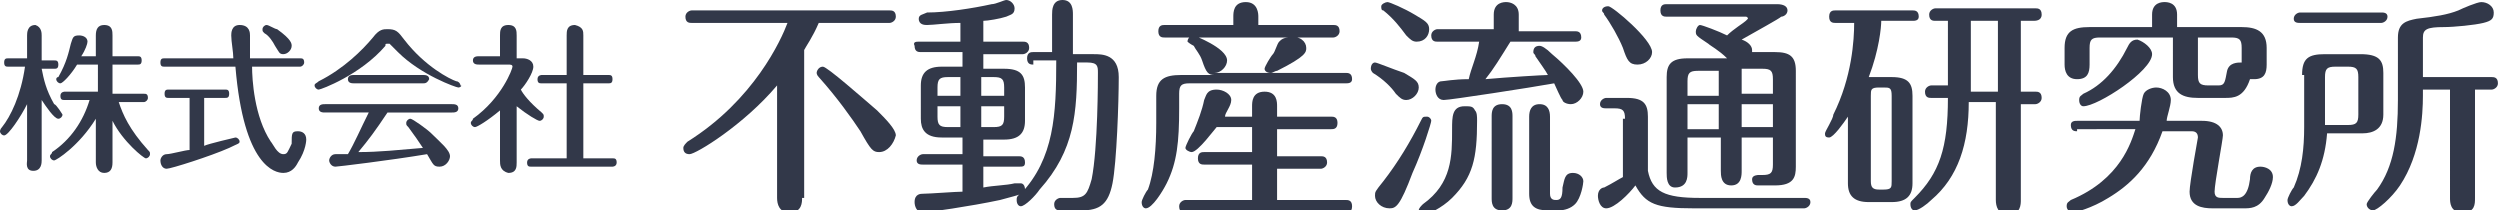
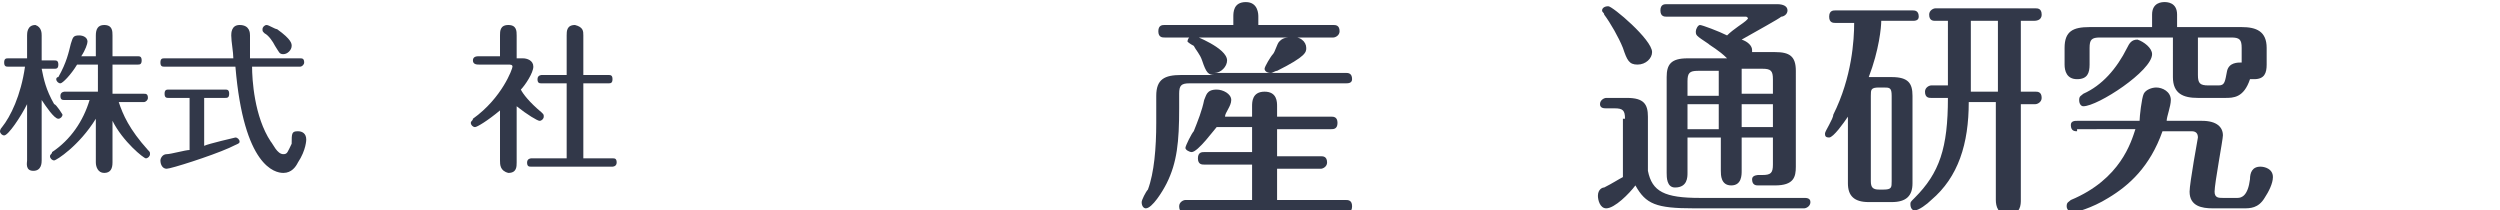
<svg xmlns="http://www.w3.org/2000/svg" version="1.1" id="レイヤー_1" x="0px" y="0px" viewBox="0 0 120 10.1" style="enable-background:new 0 0 120 10.1;" xml:space="preserve">
  <style type="text/css">
	.st0{enable-background:new    ;}
	.st1{fill:#323849;}
</style>
  <g>
    <g class="st0">
      <path class="st1" d="M2,7.7c0,0.1,0,0.5-0.4,0.5S1.3,7.8,1.3,7.7V5C1,5.6,0.4,6.5,0.2,6.5C0.1,6.5,0,6.4,0,6.3c0,0,0-0.1,0.1-0.2    C0.5,5.6,1,4.6,1.2,3.2H0.4c-0.1,0-0.2,0-0.2-0.2c0-0.2,0.1-0.2,0.2-0.2h0.9V1.7c0-0.1,0-0.5,0.4-0.5C2,1.3,2,1.6,2,1.7v1.2h0.6    c0.1,0,0.2,0,0.2,0.2c0,0.2-0.1,0.2-0.2,0.2H2c0.1,0.5,0.2,1,0.6,1.7C2.7,5,3,5.5,3,5.5c0,0.1-0.1,0.2-0.2,0.2    C2.6,5.7,2.2,5.1,2,4.8V7.7z M4.6,5.7c-0.8,1.3-1.9,2-2,2c-0.1,0-0.2-0.1-0.2-0.2c0-0.1,0.1-0.1,0.1-0.2C3.4,6.7,4,5.8,4.3,4.8    H3.1c-0.1,0-0.2,0-0.2-0.2c0-0.2,0.2-0.2,0.2-0.2h1.6V3.1H3.7C3.4,3.6,3,4,2.9,4C2.8,4,2.7,3.9,2.7,3.8c0,0,0-0.1,0.1-0.1    C3.2,3,3.3,2.5,3.4,2.1c0.1-0.3,0.1-0.4,0.4-0.4C4,1.7,4.2,1.8,4.2,2c0,0.1-0.1,0.4-0.3,0.7h0.7v-1c0-0.3,0.1-0.5,0.4-0.5    c0.4,0,0.4,0.3,0.4,0.5v1h1.2c0.1,0,0.2,0,0.2,0.2c0,0.2-0.1,0.2-0.2,0.2H5.4v1.4h1.5c0.1,0,0.2,0,0.2,0.2c0,0.1-0.1,0.2-0.2,0.2    H5.7c0.2,0.6,0.5,1.3,1.4,2.3c0.1,0.1,0.1,0.1,0.1,0.2c0,0.1-0.1,0.2-0.2,0.2c-0.1,0-1.1-0.8-1.6-1.8v2c0,0.3-0.1,0.5-0.4,0.5    c-0.3,0-0.4-0.3-0.4-0.5V5.7z" />
      <path class="st1" d="M9.8,7c0.2-0.1,1.5-0.4,1.5-0.4c0.1,0,0.2,0.1,0.2,0.2c0,0.1-0.1,0.1-0.5,0.3c-0.9,0.4-2.8,1-3,1    c-0.2,0-0.3-0.2-0.3-0.4c0-0.1,0.1-0.3,0.3-0.3c0.2,0,0.9-0.2,1.1-0.2V4.7h-1c-0.1,0-0.2,0-0.2-0.2c0-0.2,0.1-0.2,0.2-0.2h2.7    c0.1,0,0.2,0,0.2,0.2c0,0.2-0.1,0.2-0.2,0.2h-1V7z M14.4,2.8c0.1,0,0.2,0,0.2,0.2c0,0.1-0.1,0.2-0.2,0.2h-2.3    c0,0.6,0.1,2.4,0.9,3.6c0.1,0.1,0.3,0.6,0.6,0.6c0.2,0,0.2-0.1,0.4-0.5C14,6.4,14,6.3,14.3,6.3c0.2,0,0.4,0.1,0.4,0.4    c0,0,0,0.5-0.4,1.1c-0.1,0.2-0.3,0.5-0.7,0.5c-0.4,0-1.9-0.3-2.3-5.1H7.9c-0.1,0-0.2,0-0.2-0.2c0-0.2,0.1-0.2,0.2-0.2h3.3    c0-0.3-0.1-0.8-0.1-1.1c0-0.1,0-0.5,0.4-0.5C12,1.2,12,1.6,12,1.7c0,0.4,0,0.7,0,1.1H14.4z M13.6,2.6c-0.2,0-0.2-0.1-0.4-0.4    c-0.1-0.2-0.3-0.5-0.5-0.6c-0.1-0.1-0.1-0.1-0.1-0.2c0-0.1,0.1-0.2,0.2-0.2c0.1,0,0.4,0.2,0.5,0.2C14,1.9,14,2.1,14,2.2    C14,2.4,13.8,2.6,13.6,2.6z" />
-       <path class="st1" d="M22,4.2c-0.1,0-1.8-0.6-2.9-1.7c-0.1-0.1-0.3-0.3-0.4-0.4c0,0,0,0-0.1,0c-0.1,0-0.1,0-0.1,0.1    c-1.2,1.4-3.1,2.1-3.2,2.1c-0.1,0-0.2-0.1-0.2-0.2s0.1-0.1,0.2-0.2c1.2-0.6,2.1-1.5,2.6-2.1c0.3-0.4,0.5-0.4,0.7-0.4    c0.4,0,0.5,0.1,0.8,0.5c1,1.3,2.2,1.9,2.5,2c0.1,0,0.2,0.1,0.2,0.2C22.2,4.1,22.1,4.2,22,4.2z M15.6,5.4c-0.1,0-0.3,0-0.3-0.2    c0-0.2,0.2-0.2,0.3-0.2h6.1c0.1,0,0.3,0,0.3,0.2c0,0.2-0.2,0.2-0.3,0.2h-3.1c-0.6,0.9-0.9,1.3-1.4,1.9c1,0,1.9-0.1,3.1-0.2    c-0.2-0.3-0.4-0.6-0.7-1c-0.1-0.1-0.1-0.1-0.1-0.2c0-0.1,0.1-0.2,0.2-0.2c0.1,0,0.8,0.5,1,0.7c0.4,0.4,0.9,0.8,0.9,1.1    c0,0.2-0.2,0.5-0.5,0.5c-0.3,0-0.3-0.1-0.6-0.6c-1.8,0.3-4.3,0.6-4.4,0.6c-0.2,0-0.3-0.2-0.3-0.3c0-0.1,0.1-0.3,0.3-0.3    c0.1,0,0.5,0,0.6,0c0.3-0.5,0.6-1.2,1-2H15.6z M20.3,3.6c0.1,0,0.3,0,0.3,0.2C20.5,4,20.4,4,20.3,4H17c-0.1,0-0.3,0-0.3-0.2    c0-0.2,0.2-0.2,0.3-0.2H20.3z" />
      <path class="st1" d="M25.1,2.8c0.2,0,0.5,0.1,0.5,0.4s-0.4,0.9-0.6,1.1c0.1,0.2,0.4,0.6,1,1.1c0.1,0.1,0.1,0.1,0.1,0.2    c0,0.1-0.1,0.2-0.2,0.2c-0.1,0-0.6-0.3-1.1-0.7v2.7c0,0.2,0,0.5-0.4,0.5C24,8.2,24,7.9,24,7.7V5.3c-0.6,0.5-1.1,0.8-1.2,0.8    c-0.1,0-0.2-0.1-0.2-0.2c0-0.1,0.1-0.1,0.1-0.2c1.4-1,1.9-2.4,1.9-2.5c0-0.1-0.1-0.1-0.2-0.1H23c-0.1,0-0.3,0-0.3-0.2    c0-0.2,0.2-0.2,0.3-0.2H24V1.7c0-0.2,0-0.5,0.4-0.5c0.4,0,0.4,0.3,0.4,0.5v1.1H25.1z M27.2,1.7c0-0.2,0-0.5,0.4-0.5    C28,1.3,28,1.5,28,1.7v1.9h1.2c0.1,0,0.2,0,0.2,0.2C29.4,4,29.3,4,29.2,4H28v3.6h1.4c0.1,0,0.2,0,0.2,0.2C29.6,8,29.4,8,29.4,8    h-3.9c-0.1,0-0.2,0-0.2-0.2c0-0.2,0.2-0.2,0.2-0.2h1.7V4H26c-0.1,0-0.2,0-0.2-0.2c0-0.2,0.2-0.2,0.2-0.2h1.2V1.7z" />
-       <path class="st1" d="M38.5,9.5c0,0.2,0,0.7-0.6,0.7c-0.5,0-0.6-0.4-0.6-0.7V4.1c-1.6,1.9-3.9,3.3-4.2,3.3c-0.2,0-0.3-0.1-0.3-0.3    c0-0.1,0.1-0.2,0.2-0.3c3.2-2,4.5-4.9,4.8-5.7h-4.6c-0.1,0-0.3,0-0.3-0.3c0-0.2,0.2-0.3,0.3-0.3h9.5c0.1,0,0.3,0,0.3,0.3    c0,0.2-0.2,0.3-0.3,0.3h-3.4c-0.3,0.7-0.6,1.1-0.7,1.3V9.5z M42.2,7.3c-0.3,0-0.4-0.1-0.9-1c-0.4-0.6-1.1-1.6-2-2.6    c-0.1-0.1-0.1-0.2-0.1-0.2c0-0.1,0.1-0.3,0.3-0.3c0.2,0,1.9,1.5,2.6,2.1c0.4,0.4,0.9,0.9,0.9,1.2C42.9,6.9,42.6,7.3,42.2,7.3z" />
-       <path class="st1" d="M47.2,2h1.9c0.1,0,0.3,0,0.3,0.3c0,0.2-0.2,0.3-0.3,0.3h-1.9v0.7h1c0.8,0,1,0.3,1,0.9v1.6    c0,0.6-0.3,0.9-1,0.9h-1v0.8h1.7c0.1,0,0.3,0,0.3,0.3c0,0.2-0.1,0.2-0.3,0.2h-1.7v1c0.5-0.1,1.1-0.1,1.5-0.2c0.1,0,0.2,0,0.3,0    c0.1,0,0.2,0.1,0.2,0.3c0,0.2-0.1,0.2-1.2,0.5c-1.4,0.3-3.5,0.6-3.7,0.6c-0.3,0-0.4-0.3-0.4-0.5c0-0.4,0.3-0.4,0.4-0.4    c0.3,0,1.6-0.1,1.9-0.1V7.9h-1.9c-0.1,0-0.3,0-0.3-0.2c0-0.2,0.2-0.3,0.3-0.3h1.9V6.6h-1c-0.8,0-1-0.4-1-0.9V4.1    c0-0.6,0.3-0.9,1-0.9h1V2.5h-2c-0.1,0-0.3,0-0.3-0.3C43.8,2,44,2,44.1,2h2V1.1c-0.6,0-1.3,0.1-1.6,0.1c-0.1,0-0.4,0-0.4-0.3    c0-0.2,0.2-0.2,0.4-0.3c0.9,0,2.2-0.2,3.1-0.4c0.2,0,0.6-0.2,0.7-0.2c0.2,0,0.4,0.2,0.4,0.4c0,0.3-0.2,0.3-0.4,0.4    C48,0.9,47.4,1,47.2,1V2z M46.1,3.7h-0.6c-0.4,0-0.5,0.1-0.5,0.5v0.4h1.1V3.7z M46.1,5.1h-1.1v0.5c0,0.4,0.1,0.5,0.5,0.5h0.6V5.1z     M47.1,4.6h1.1V4.2c0-0.4-0.1-0.5-0.5-0.5h-0.6V4.6z M47.1,6.1h0.6c0.4,0,0.5-0.1,0.5-0.5V5.1h-1.1V6.1z M49.6,3.1    c-0.1,0-0.3,0-0.3-0.3s0.2-0.3,0.3-0.3h0.9V0.7c0-0.2,0-0.7,0.5-0.7c0.5,0,0.5,0.5,0.5,0.7v1.9h1c0.4,0,1.2,0,1.2,1.1    c0,1.2-0.1,4.1-0.3,5.1c-0.2,1-0.6,1.3-1.5,1.3h-1c-0.1,0-0.3,0-0.3-0.3c0-0.2,0.2-0.3,0.3-0.3h0.6c0.6,0,0.7-0.2,0.9-0.9    c0.3-1.5,0.3-4.8,0.3-5.1c0-0.3,0-0.5-0.5-0.5h-0.5c0,2.4-0.1,4.2-1.8,6.1c-0.2,0.3-0.7,0.8-0.9,0.8c-0.1,0-0.2-0.1-0.2-0.3    c0-0.1,0-0.2,0.2-0.3c1.6-1.7,1.7-3.8,1.7-6.4H49.6z" />
      <path class="st1" d="M57.1,4c-0.4,0-0.5,0.1-0.5,0.5v0.7c0,1.6-0.1,2.6-0.6,3.6c-0.2,0.4-0.7,1.2-1,1.2c-0.1,0-0.2-0.1-0.2-0.3    c0-0.1,0.2-0.5,0.3-0.6c0.3-0.8,0.4-2,0.4-3.2V4.6c0-0.8,0.4-1,1.2-1h1.6c-0.3,0-0.4-0.1-0.6-0.7c-0.1-0.3-0.3-0.5-0.4-0.7    C57.1,2.1,57,2,57,2c0-0.2,0.2-0.3,0.3-0.3c0,0,1.6,0.6,1.6,1.2c0,0.3-0.3,0.6-0.6,0.6h6.3c0.1,0,0.3,0,0.3,0.3    C64.9,4,64.7,4,64.6,4H57.1z M59.2,1.2V0.8c0-0.2,0-0.7,0.6-0.7c0.6,0,0.6,0.6,0.6,0.7v0.4H64c0.1,0,0.3,0,0.3,0.3    c0,0.2-0.2,0.3-0.3,0.3h-8.1c-0.1,0-0.3,0-0.3-0.3s0.2-0.3,0.3-0.3H59.2z M60.1,5.1c0-0.2,0-0.7,0.6-0.7c0.6,0,0.6,0.5,0.6,0.7    v0.5h2.6c0.1,0,0.3,0,0.3,0.3s-0.2,0.3-0.3,0.3h-2.6v1.3h2.1c0.1,0,0.3,0,0.3,0.3c0,0.2-0.2,0.3-0.3,0.3h-2.1v1.5h3.3    c0.1,0,0.3,0,0.3,0.3s-0.2,0.3-0.3,0.3h-7.7c-0.1,0-0.3,0-0.3-0.3c0-0.2,0.2-0.3,0.3-0.3h3.2V7.9h-2.3c-0.1,0-0.3,0-0.3-0.3    s0.2-0.3,0.3-0.3h2.3V6.1h-1.7c-0.1,0.1-0.9,1.2-1.2,1.2c-0.1,0-0.3-0.1-0.3-0.2c0-0.1,0.3-0.7,0.4-0.8c0.2-0.5,0.4-1,0.5-1.5    c0.1-0.2,0.1-0.5,0.6-0.5c0.3,0,0.7,0.2,0.7,0.5c0,0.3-0.3,0.6-0.3,0.8h1.3V5.1z M62.7,2.3c0,0.2,0,0.4-1.4,1.1    c-0.1,0-0.2,0.1-0.3,0.1c-0.2,0-0.3-0.1-0.3-0.2c0-0.1,0.3-0.6,0.4-0.7c0.1-0.1,0.2-0.5,0.3-0.6c0.1-0.1,0.2-0.2,0.5-0.2    C62.4,1.7,62.7,2,62.7,2.3z" />
-       <path class="st1" d="M66,3c0.1,0,0.8,0.3,1.4,0.5c0.5,0.3,0.7,0.4,0.7,0.7c0,0.3-0.3,0.6-0.6,0.6c-0.2,0-0.3-0.1-0.5-0.3    c-0.2-0.3-0.6-0.7-1.1-1c0,0-0.1-0.1-0.1-0.2C65.8,3.1,65.9,3,66,3z M68.7,5.8c0,0.1-0.4,1.4-0.9,2.5C67.2,9.9,67,10,66.7,10    C66.3,10,66,9.7,66,9.4c0-0.2,0-0.2,0.4-0.7c0.7-0.9,1.3-1.9,1.8-2.9c0.1-0.2,0.1-0.2,0.3-0.2C68.6,5.6,68.7,5.7,68.7,5.8z     M66.6,0.1c0.1,0,0.8,0.3,1.3,0.6c0.5,0.3,0.7,0.4,0.7,0.7C68.6,1.7,68.4,2,68,2c-0.2,0-0.3-0.1-0.5-0.3c-0.3-0.4-0.6-0.8-1.1-1.2    c-0.1,0-0.1-0.1-0.1-0.2C66.3,0.2,66.5,0.1,66.6,0.1z M70.8,5.3c0.1,0.1,0.1,0.3,0.1,0.5c0,1.8-0.2,2.7-1.2,3.7    c-0.5,0.5-1.2,0.8-1.3,0.8c-0.1,0-0.3-0.1-0.3-0.2c0-0.1,0.1-0.2,0.2-0.3c1.4-1,1.4-2.3,1.4-3.6c0-0.6,0-1.1,0.6-1.1    C70.6,5.1,70.7,5.1,70.8,5.3z M71.7,1.5V0.7c0-0.6,0.5-0.6,0.6-0.6c0.2,0,0.6,0.1,0.6,0.6v0.8h2.7c0.1,0,0.3,0,0.3,0.3    C75.9,2,75.7,2,75.6,2h-3.1c-0.5,0.8-0.8,1.3-1.2,1.8c1.1-0.1,2.8-0.2,3-0.2c-0.1-0.2-0.4-0.6-0.6-0.9c0-0.1-0.1-0.1-0.1-0.2    c0-0.2,0.1-0.3,0.3-0.3c0.1,0,0.3,0.1,0.6,0.4c0.6,0.5,1.5,1.4,1.5,1.8c0,0.3-0.3,0.6-0.6,0.6c-0.2,0-0.4-0.1-0.4-0.2    c-0.1-0.1-0.3-0.6-0.4-0.8c-1.1,0.2-5,0.8-5.3,0.8c-0.3,0-0.4-0.3-0.4-0.5c0-0.2,0.1-0.4,0.3-0.4c0.1,0,0.6-0.1,1.3-0.1    C70.6,3.3,70.9,2.7,71,2h-2c-0.1,0-0.3,0-0.3-0.3c0-0.2,0.2-0.3,0.3-0.3H71.7z M72.6,9.5c0,0.2,0,0.6-0.5,0.6    c-0.5,0-0.5-0.4-0.5-0.6V5.6c0-0.2,0-0.6,0.5-0.6c0.5,0,0.5,0.4,0.5,0.6V9.5z M74.3,10.1c-0.6,0-0.9-0.2-0.9-0.8V5.6    c0-0.3,0.1-0.6,0.5-0.6c0.4,0,0.5,0.3,0.5,0.6v3.7c0,0.3,0.2,0.3,0.3,0.3c0.2,0,0.3-0.1,0.3-0.6c0.1-0.4,0.1-0.7,0.5-0.7    c0.3,0,0.5,0.2,0.5,0.4c0,0.1-0.1,0.8-0.4,1.1c-0.2,0.2-0.5,0.3-0.8,0.3H74.3z" />
      <path class="st1" d="M78,5.7c0-0.4-0.1-0.5-0.5-0.5h-0.4c-0.1,0-0.3,0-0.3-0.2c0-0.2,0.2-0.3,0.3-0.3h1c0.8,0,1,0.3,1,0.9v2.6    c0.2,1,0.8,1.3,2.5,1.3h5c0.1,0,0.3,0,0.3,0.2c0,0.2-0.2,0.3-0.3,0.3h-5.3c-1.8,0-2.3-0.2-2.8-1.1c-0.3,0.4-1,1.1-1.4,1.1    c-0.3,0-0.4-0.4-0.4-0.6c0-0.3,0.2-0.4,0.3-0.4c0.4-0.2,0.7-0.4,0.9-0.5V5.7z M79.3,2.5c0,0.3-0.3,0.6-0.7,0.6    c-0.4,0-0.5-0.2-0.7-0.8c-0.2-0.5-0.6-1.2-0.9-1.6c0-0.1-0.1-0.1-0.1-0.2c0-0.1,0.1-0.2,0.3-0.2C77.4,0.3,79.3,1.9,79.3,2.5z     M82.5,6.6h-1.5v1.7c0,0.2,0,0.7-0.6,0.7C80,9,80,8.5,80,8.3V3.7c0-0.6,0.2-0.9,1-0.9h1.9c-0.4-0.4-0.8-0.6-0.9-0.7    c-0.6-0.4-0.6-0.4-0.6-0.6c0-0.1,0.1-0.3,0.2-0.3c0.1,0,0.9,0.3,1.3,0.5c0.3-0.3,0.8-0.6,0.9-0.7c0,0,0.1-0.1,0.1-0.1    c0-0.1-0.1-0.1-0.1-0.1h-3.8c-0.1,0-0.3,0-0.3-0.3s0.2-0.3,0.3-0.3h5.3c0.3,0,0.5,0.1,0.5,0.3c0,0.2-0.2,0.3-0.3,0.3    c-0.1,0.1-1.2,0.7-1.9,1.1c0.3,0.1,0.5,0.3,0.5,0.5c0,0.1,0,0.1,0,0.1h1.1c0.7,0,1,0.2,1,0.9V8c0,0.5-0.1,0.9-1,0.9h-0.8    c-0.1,0-0.3,0-0.3-0.3c0-0.2,0.3-0.2,0.3-0.2h0.2c0.4,0,0.5-0.1,0.5-0.5V6.6h-1.5v1.6c0,0.2,0,0.7-0.5,0.7s-0.5-0.5-0.5-0.7V6.6z     M82.5,3.4h-1c-0.4,0-0.5,0.1-0.5,0.5v0.7h1.5V3.4z M82.5,5h-1.5v1.2h1.5V5z M83.6,4.5h1.5V3.8c0-0.4-0.1-0.5-0.5-0.5h-1V4.5z     M83.6,6.1h1.5V5h-1.5V6.1z" />
      <path class="st1" d="M90.8,3.7c0.8,0,1,0.3,1,0.9v4.2c0,0.6-0.3,0.9-1,0.9h-1.1c-0.7,0-1-0.3-1-0.9V5.6c-0.2,0.3-0.7,1-0.9,1    c-0.2,0-0.2-0.1-0.2-0.2c0-0.1,0.4-0.7,0.4-0.9c0.9-1.8,1-3.6,1-4.4h-0.9c-0.1,0-0.3,0-0.3-0.3s0.2-0.3,0.3-0.3h3.7    c0.1,0,0.3,0,0.3,0.3C92.1,1,91.9,1,91.8,1h-1.5c0,0.3-0.1,1.4-0.6,2.7H90.8z M90.8,4.6c0-0.4-0.1-0.4-0.4-0.4h-0.2    c-0.4,0-0.4,0.1-0.4,0.4v4.1c0,0.3,0.1,0.4,0.4,0.4h0.2c0.4,0,0.4-0.1,0.4-0.4V4.6z M97,4.4h0.7c0.1,0,0.3,0,0.3,0.3    c0,0.2-0.2,0.3-0.3,0.3H97v4.6c0,0.2,0,0.7-0.6,0.7c-0.5,0-0.6-0.4-0.6-0.7V4.9h-1.3c0,2-0.5,3.6-1.8,4.7    c-0.2,0.2-0.6,0.5-0.8,0.5c-0.1,0-0.2-0.1-0.2-0.3c0-0.1,0-0.1,0.2-0.3c1.2-1.2,1.6-2.4,1.6-4.8h-0.8c-0.1,0-0.3,0-0.3-0.3    c0-0.2,0.2-0.3,0.3-0.3h0.8V1h-0.6c-0.1,0-0.3,0-0.3-0.3c0-0.2,0.2-0.3,0.3-0.3h4.8c0.1,0,0.3,0,0.3,0.3S97.7,1,97.6,1H97V4.4z     M95.9,1h-1.3v3.4h1.3V1z" />
      <path class="st1" d="M103.3,1.3V0.7c0-0.6,0.5-0.6,0.6-0.6c0.1,0,0.6,0,0.6,0.6v0.6h3.1c0.7,0,1.2,0.2,1.2,1v0.8    c0,0.4-0.1,0.7-0.6,0.7c-0.1,0-0.2,0-0.2,0c-0.3,0.9-0.8,0.9-1.2,0.9h-1.3c-0.7,0-1.2-0.2-1.2-1V1.8h-3.5c-0.4,0-0.5,0.1-0.5,0.5    v0.8c0,0.4-0.1,0.7-0.6,0.7c-0.5,0-0.6-0.4-0.6-0.7V2.3c0-0.8,0.4-1,1.2-1H103.3z M99.7,6.3c-0.1,0-0.3,0-0.3-0.3    c0-0.2,0.2-0.2,0.3-0.2h3c0-0.2,0.1-1.1,0.2-1.3c0.1-0.2,0.4-0.3,0.6-0.3c0.3,0,0.7,0.2,0.7,0.6c0,0.3-0.2,0.8-0.2,1h1.7    c0.7,0,1,0.3,1,0.7c0,0.2-0.4,2.3-0.4,2.7c0,0.3,0.2,0.3,0.4,0.3h0.7c0.2,0,0.5-0.1,0.6-0.9c0-0.3,0.1-0.6,0.5-0.6    c0.2,0,0.6,0.1,0.6,0.5c0,0.3-0.2,0.7-0.4,1c-0.3,0.5-0.7,0.5-1,0.5h-1.5c-0.5,0-1.1-0.1-1.1-0.8c0-0.4,0.4-2.6,0.4-2.6    c0-0.2-0.1-0.3-0.3-0.3h-1.4c-0.6,1.7-1.6,2.6-2.6,3.2c-0.8,0.5-1.6,0.7-1.7,0.7c-0.1,0-0.3-0.1-0.3-0.3c0-0.2,0.1-0.2,0.2-0.3    c2.4-1,2.9-2.8,3.1-3.4H99.7z M103.3,2.6c0,0.8-2.6,2.5-3.3,2.5c-0.1,0-0.2-0.1-0.2-0.3c0-0.2,0.1-0.2,0.2-0.3    c0.9-0.4,1.6-1.2,2.1-2.2c0.1-0.2,0.2-0.4,0.5-0.4C102.9,2,103.3,2.3,103.3,2.6z M105.5,1.8v1.8c0,0.4,0.1,0.5,0.5,0.5h0.5    c0.3,0,0.3-0.2,0.4-0.7C107,3,107.4,3,107.6,3V2.3c0-0.4-0.1-0.5-0.5-0.5H105.5z" />
-       <path class="st1" d="M110.5,3.6c0-0.8,0.3-1,1.1-1h1.7c0.9,0,1.1,0.3,1.1,0.9v2c0,0.7-0.5,0.9-1,0.9h-1.7c-0.1,1.3-0.5,2.2-1.1,3    c-0.2,0.2-0.4,0.5-0.6,0.5c-0.1,0-0.2-0.1-0.2-0.3c0-0.1,0.2-0.5,0.3-0.6c0.4-0.9,0.5-1.9,0.5-2.9V3.6z M114.3,0.6    c0.1,0,0.3,0,0.3,0.2c0,0.2-0.2,0.3-0.3,0.3h-3.9c-0.1,0-0.3,0-0.3-0.2c0-0.2,0.2-0.3,0.3-0.3H114.3z M111.6,6h1.1    c0.4,0,0.5-0.1,0.5-0.5V3.7c0-0.4-0.1-0.5-0.5-0.5h-0.6c-0.4,0-0.5,0.1-0.5,0.5V6z M117.7,4.3h-1.4v0.3c0,0.9-0.1,2.8-1.1,4.3    c-0.4,0.6-1.1,1.2-1.3,1.2c-0.1,0-0.3-0.1-0.3-0.3c0-0.1,0.4-0.6,0.5-0.7c0.8-1.1,1-2.5,1-4.3V1.8c0-0.7,0.4-0.8,0.9-0.9    c0.9-0.1,1.5-0.2,2-0.4c0.2-0.1,0.9-0.4,1.1-0.4c0.3,0,0.6,0.2,0.6,0.5c0,0.3-0.1,0.4-0.5,0.5c-0.4,0.1-1.4,0.2-1.9,0.2    c-0.8,0-1,0.1-1,0.5v1.9h3.3c0.1,0,0.3,0,0.3,0.3c0,0.2-0.2,0.3-0.3,0.3h-0.8v5.2c0,0.3,0,0.7-0.6,0.7c-0.6,0-0.6-0.5-0.6-0.7V4.3    z" />
    </g>
  </g>
</svg>